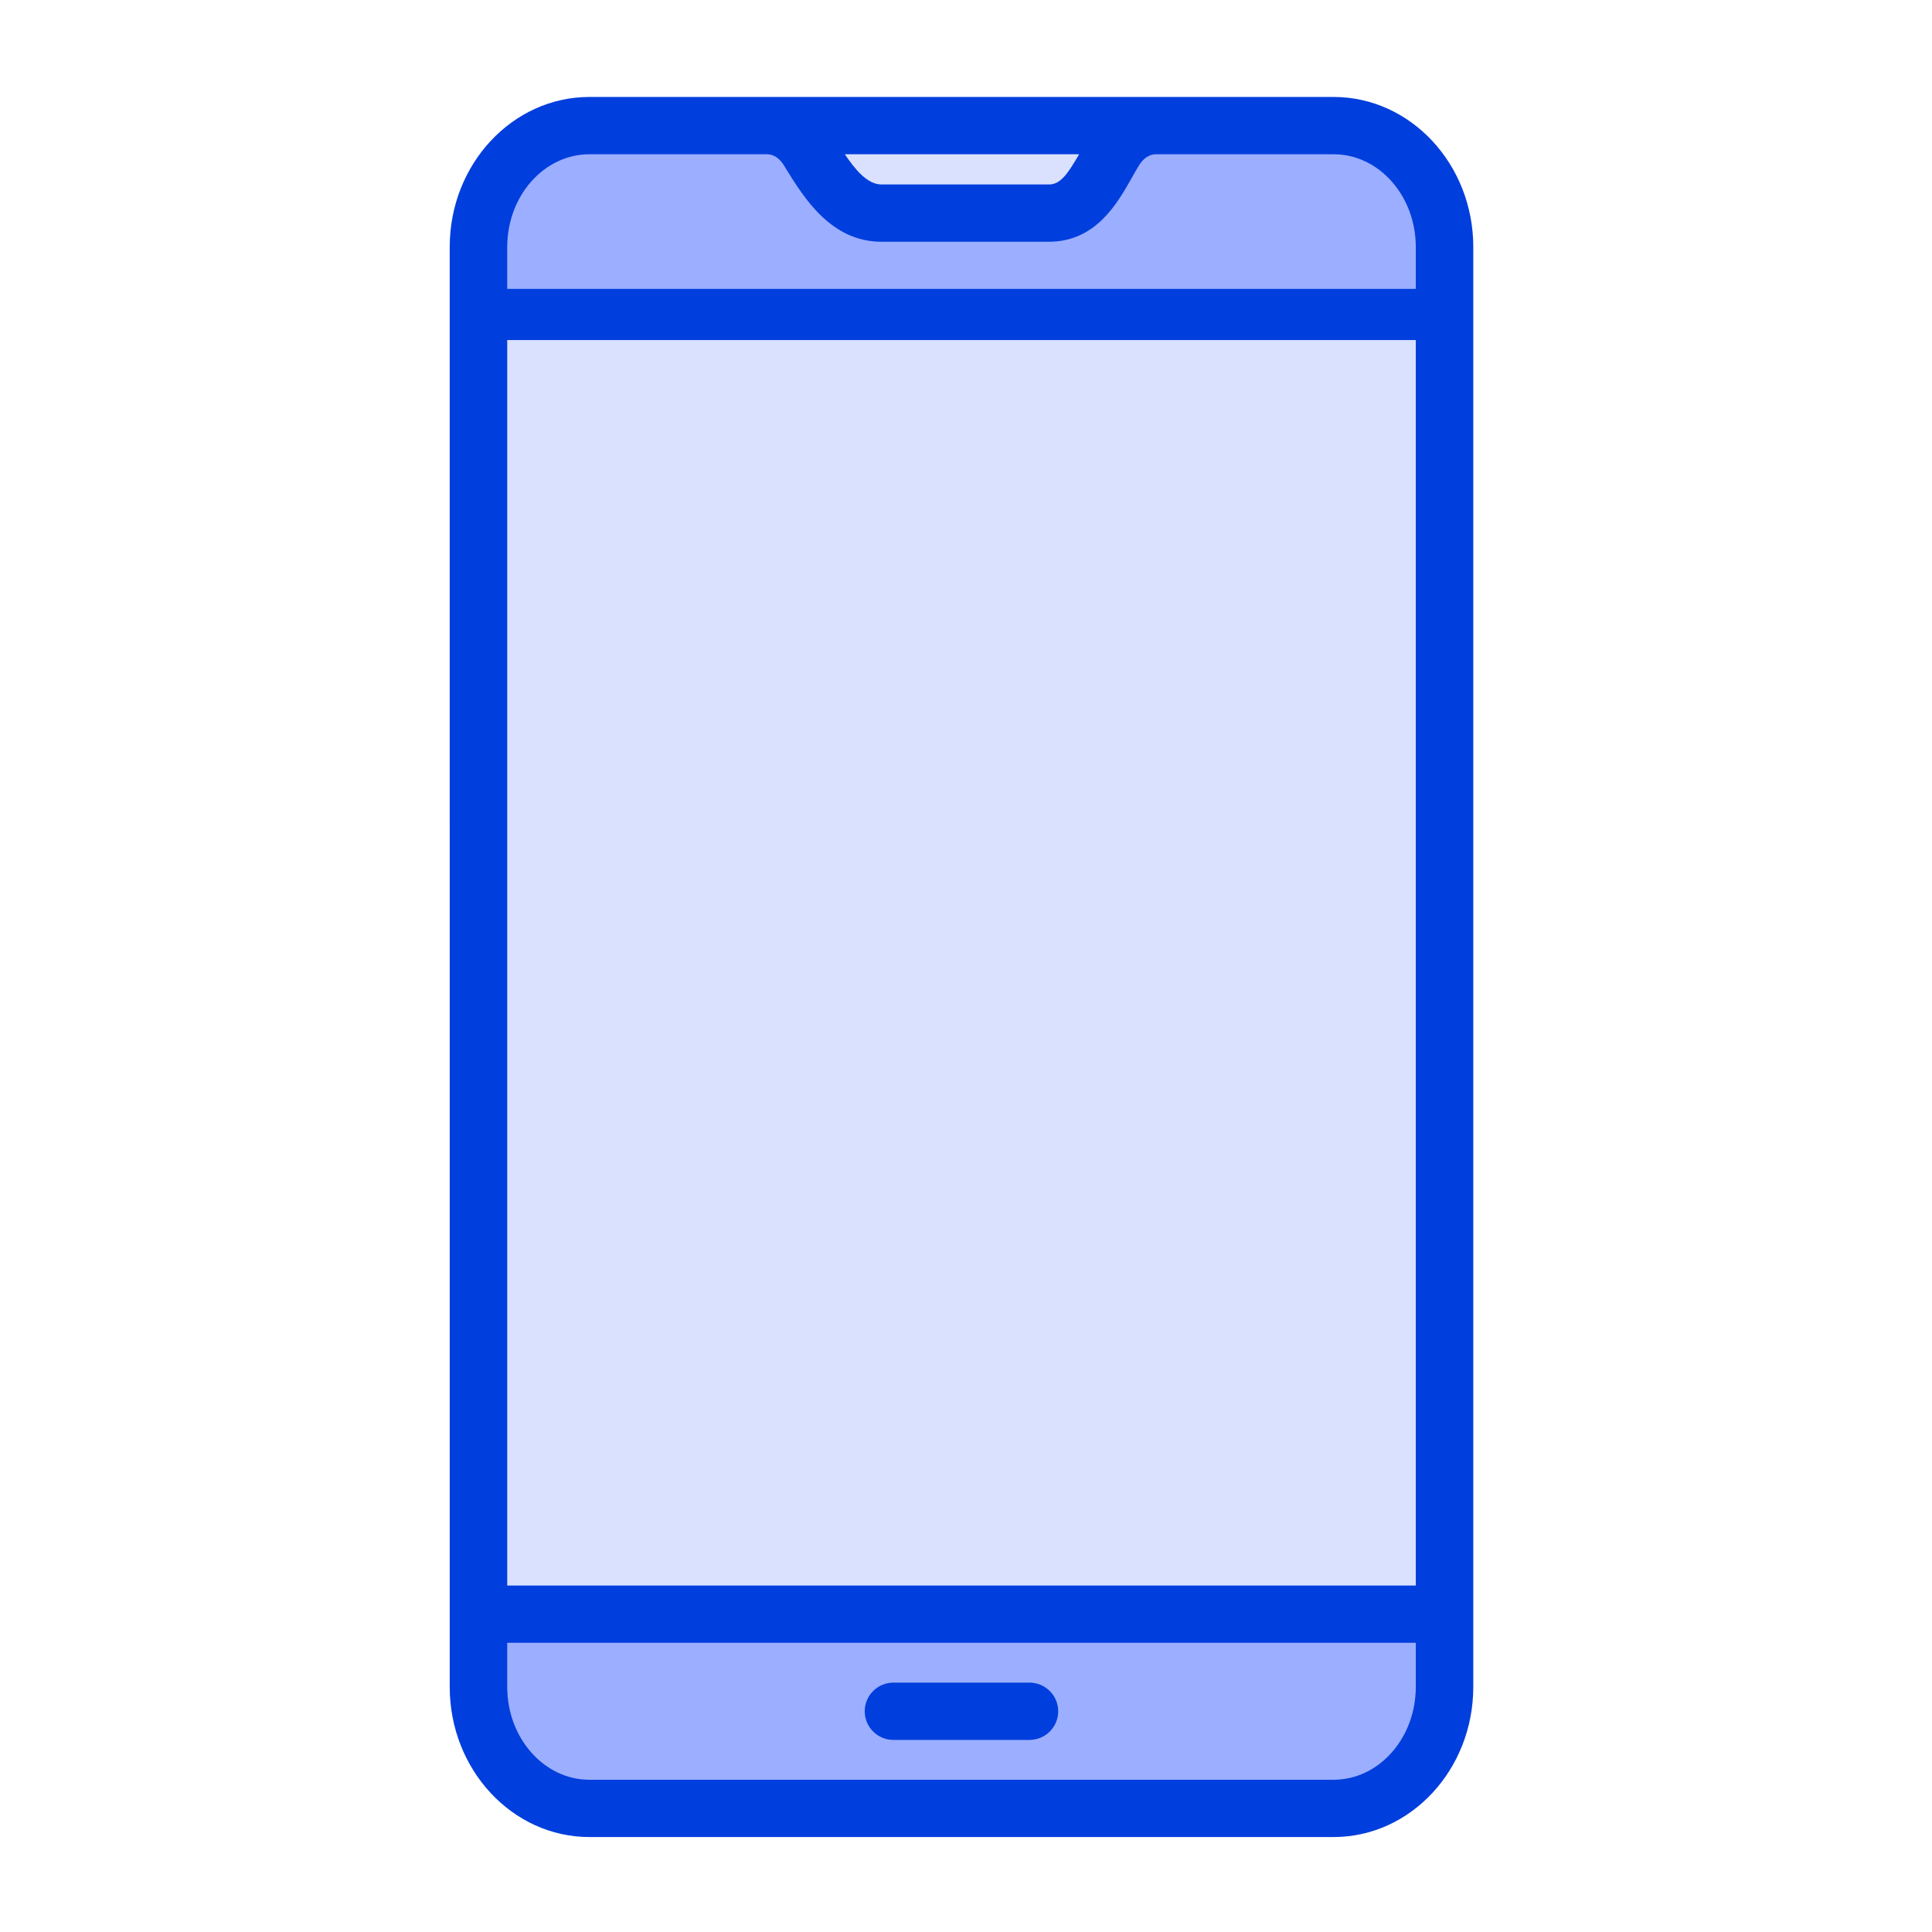
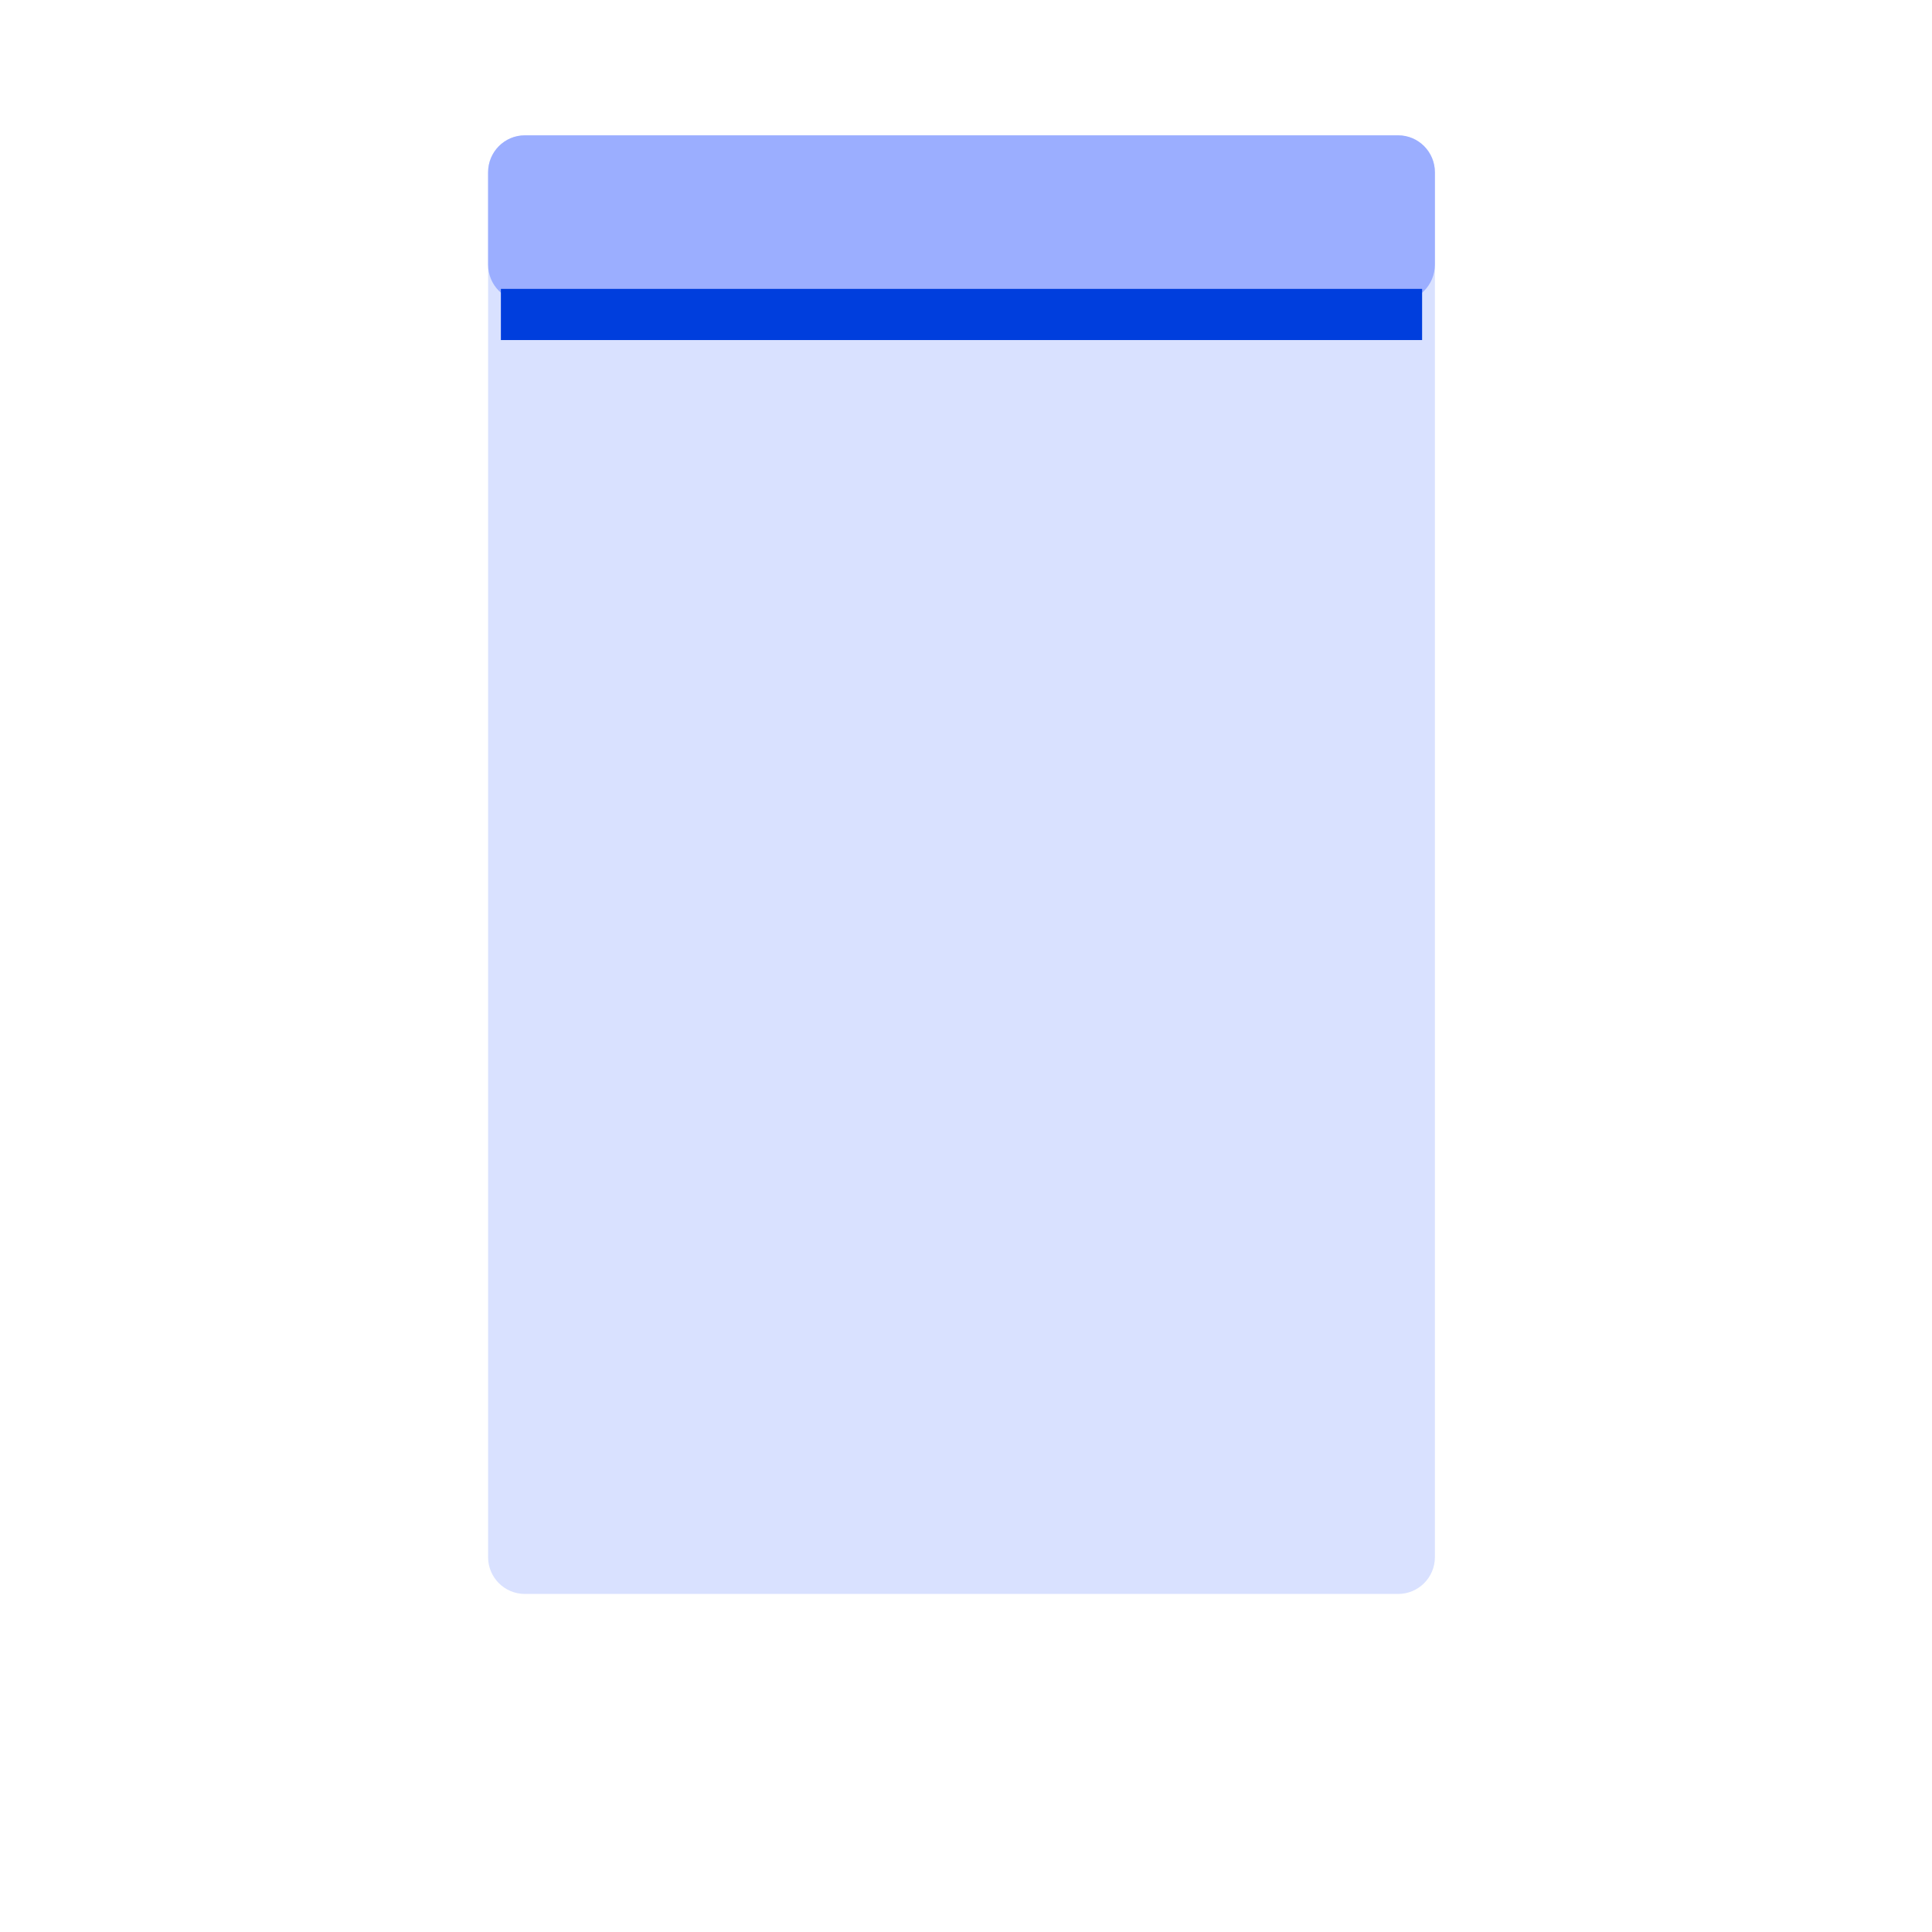
<svg xmlns="http://www.w3.org/2000/svg" width="151" height="151" viewBox="0 0 151 151" fill="none">
-   <path d="M38.148 128.578C38.148 126.369 39.939 124.578 42.148 124.578H107.148C109.358 124.578 111.148 126.369 111.148 128.578V136.578C111.148 138.787 109.358 140.578 107.148 140.578H42.148C39.939 140.578 38.148 138.787 38.148 136.578V128.578Z" fill="#9BAEFF" />
  <path d="M38.148 13.453C38.148 11.865 39.434 10.578 41.019 10.578H109.278C110.863 10.578 112.148 11.865 112.148 13.453V121.703C112.148 123.291 110.863 124.578 109.278 124.578H41.019C39.434 124.578 38.148 123.291 38.148 121.703V13.453Z" fill="#D9E1FF" />
  <path d="M38.148 13.472C38.148 11.874 39.434 10.578 41.019 10.578H109.278C110.863 10.578 112.148 11.874 112.148 13.472V20.684C112.148 22.282 110.863 23.578 109.278 23.578H41.019C39.434 23.578 38.148 22.282 38.148 20.684V13.472Z" fill="#9BAEFF" />
-   <path d="M63.148 11.691C63.148 11.076 63.565 10.578 64.079 10.578H86.218C86.732 10.578 87.148 11.076 87.148 11.691V14.465C87.148 15.08 86.732 15.578 86.218 15.578H64.079C63.565 15.578 63.148 15.08 63.148 14.465V11.691Z" fill="#D9E1FF" />
-   <path d="M82.706 133.749C82.706 134.985 81.7 135.987 80.459 135.987H69.831C68.59 135.987 67.584 134.985 67.584 133.749C67.584 132.512 68.59 131.51 69.831 131.51H80.459C81.7 131.51 82.706 132.512 82.706 133.749ZM115.148 85.174C115.148 97.987 115.148 131.845 115.148 131.845C115.148 138.314 110.251 143.578 104.232 143.578H46.066C40.047 143.578 35.149 138.314 35.149 131.845V85.174C35.149 67.463 35.148 62.115 35.148 57.638V19.304C35.148 12.838 40.046 7.578 46.066 7.578H104.231C110.251 7.578 115.148 12.838 115.148 19.304C115.148 19.304 115.148 43.896 115.148 57.638C115.148 71.381 115.148 72.36 115.148 85.174ZM66.031 12.056C66.859 13.291 67.817 14.416 68.883 14.416H81.988C82.85 14.416 83.421 13.658 84.34 12.056H66.031ZM110.655 131.845V128.396H39.643V131.845C39.643 135.846 42.525 139.101 46.066 139.101H104.232C107.773 139.101 110.655 135.846 110.655 131.845ZM110.655 57.638C110.655 53.55 110.655 19.304 110.655 19.304C110.655 15.307 107.773 12.056 104.232 12.056H90.387C90.183 12.056 89.562 12.056 89.017 12.932C88.837 13.223 88.65 13.555 88.452 13.906C87.332 15.892 85.639 18.893 81.988 18.893H68.883C64.955 18.893 62.832 15.456 61.427 13.181L61.272 12.929C60.733 12.056 60.108 12.056 59.903 12.056H46.066C42.524 12.056 39.643 15.307 39.643 19.304V57.638C39.643 57.638 39.643 66.204 39.643 85.174C39.643 104.144 39.643 123.919 39.643 123.919H110.655C110.655 123.919 110.655 102.186 110.655 85.174C110.655 68.163 110.655 61.726 110.655 57.638Z" fill="#003EDD" />
  <path fill-rule="evenodd" clip-rule="evenodd" d="M111.148 26.578H39.148V22.578H111.148V26.578Z" fill="#003EDD" />
</svg>